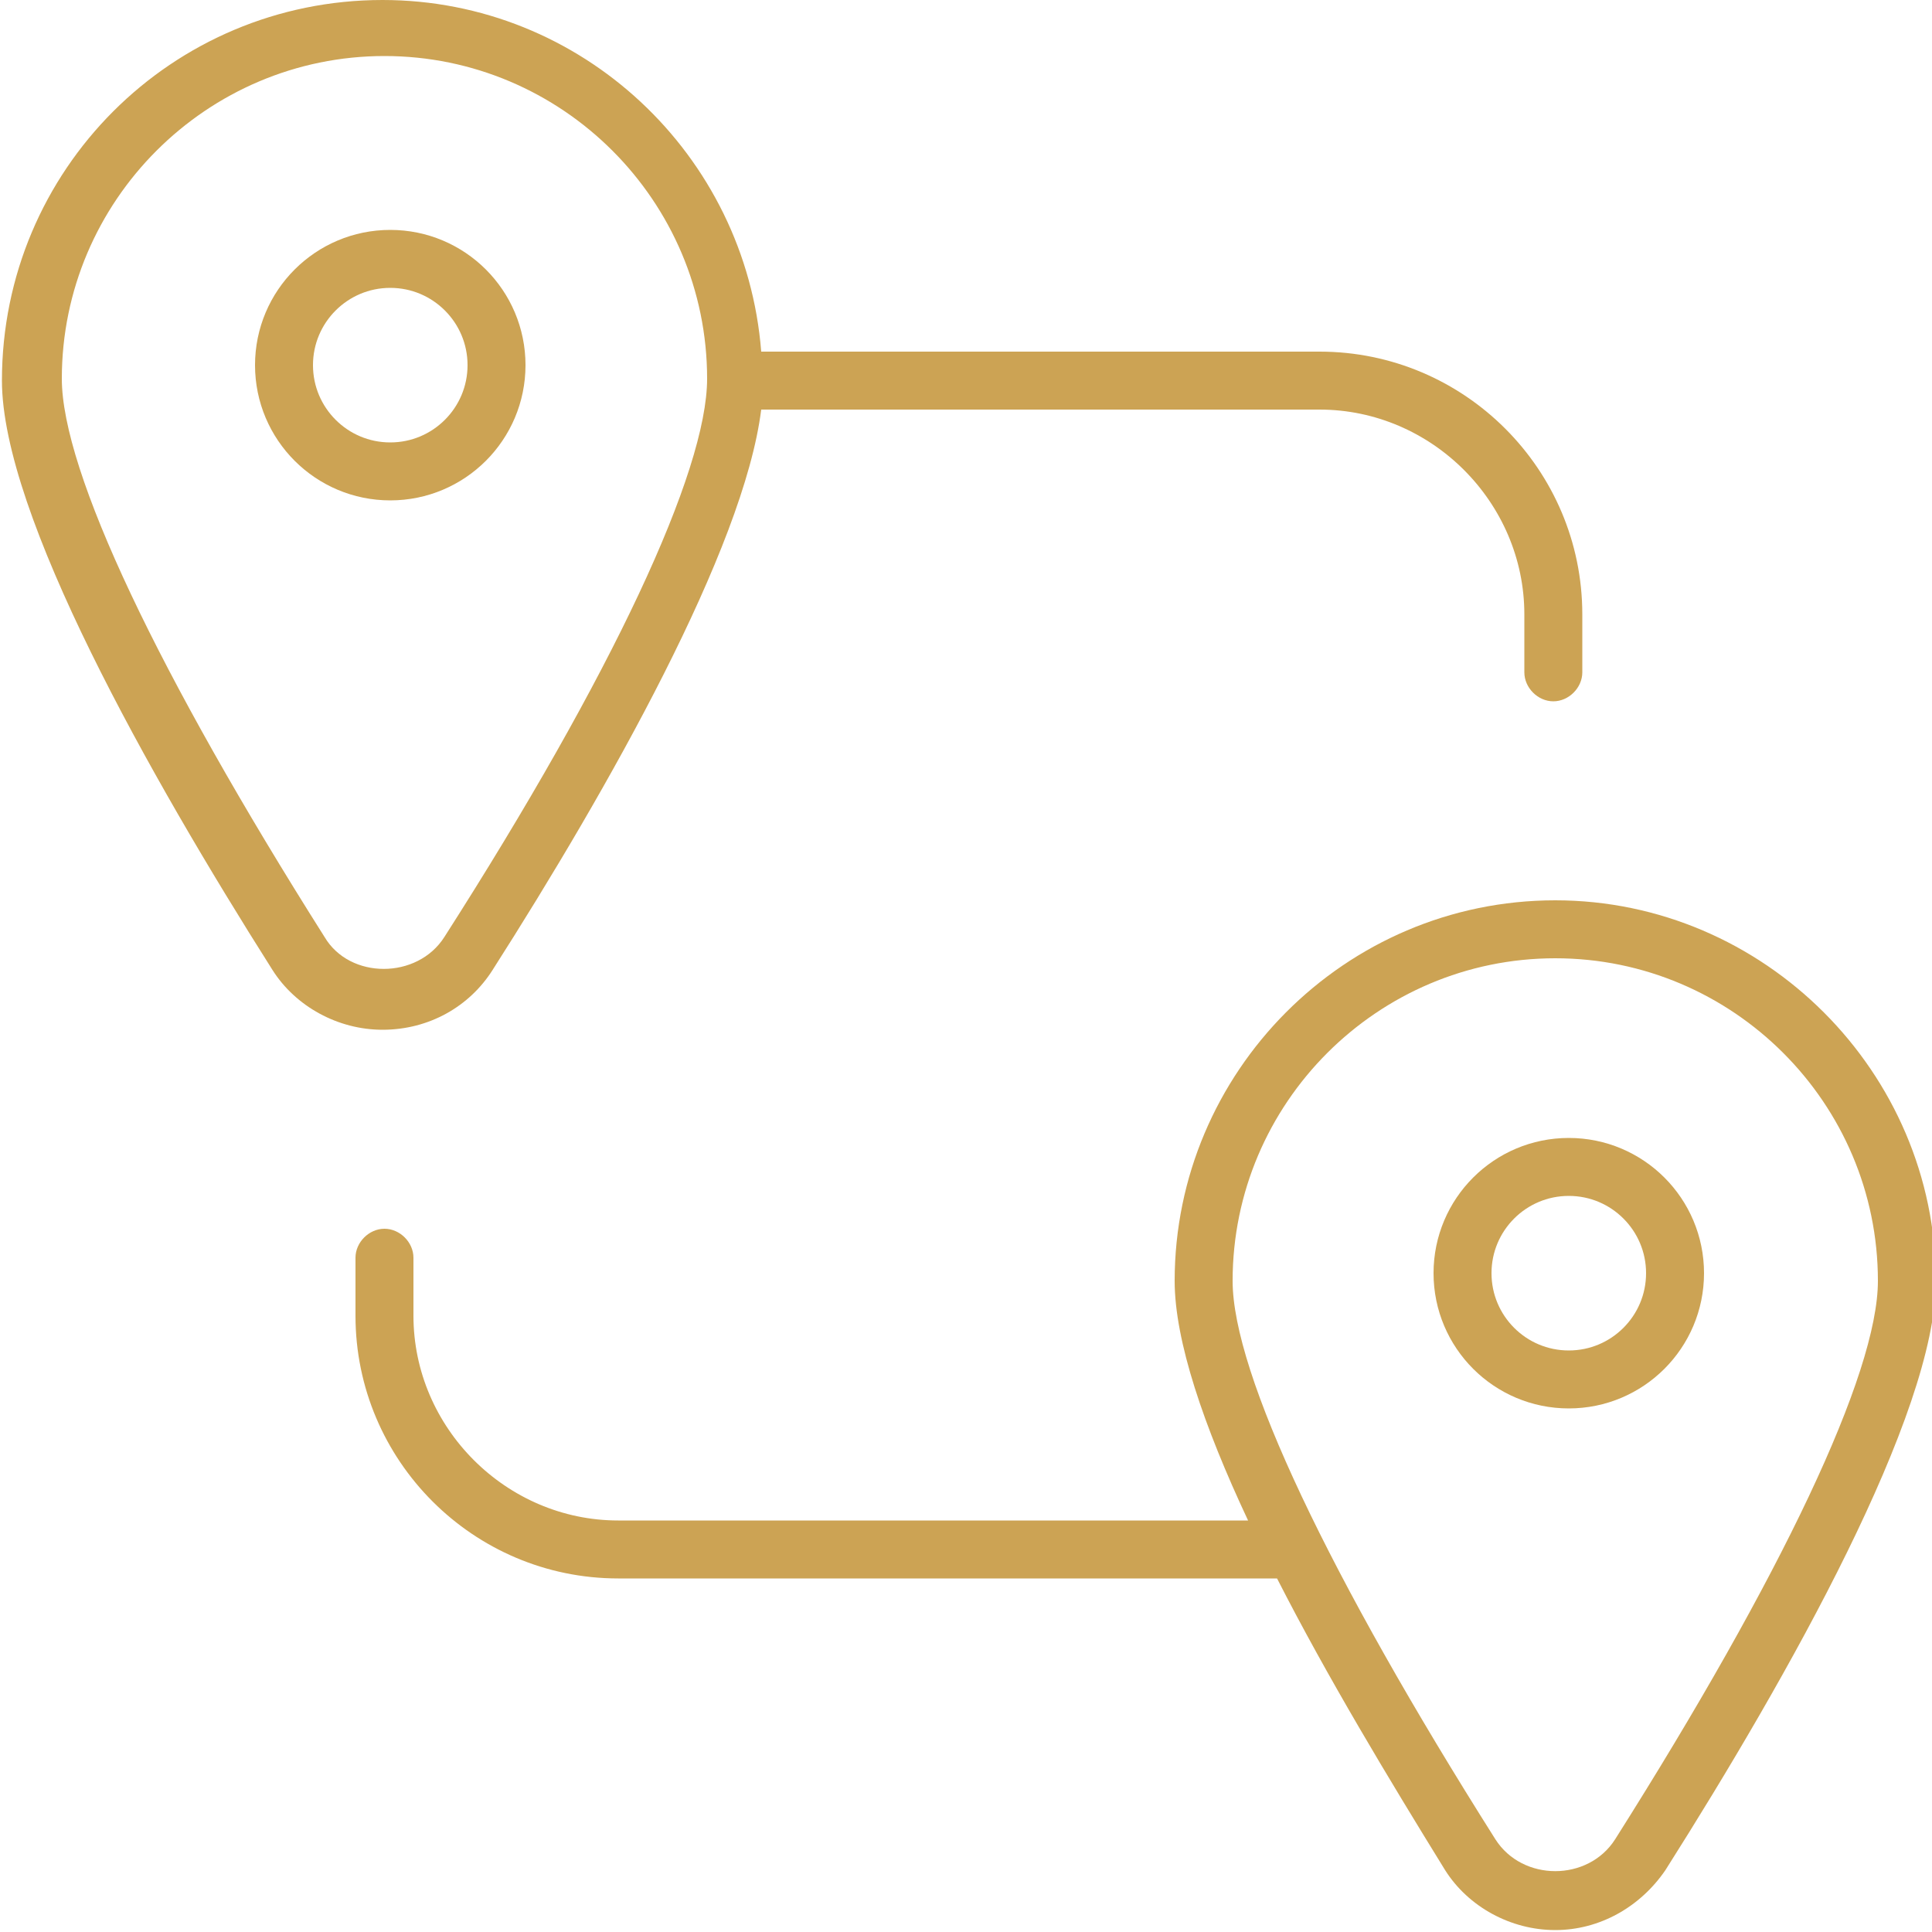
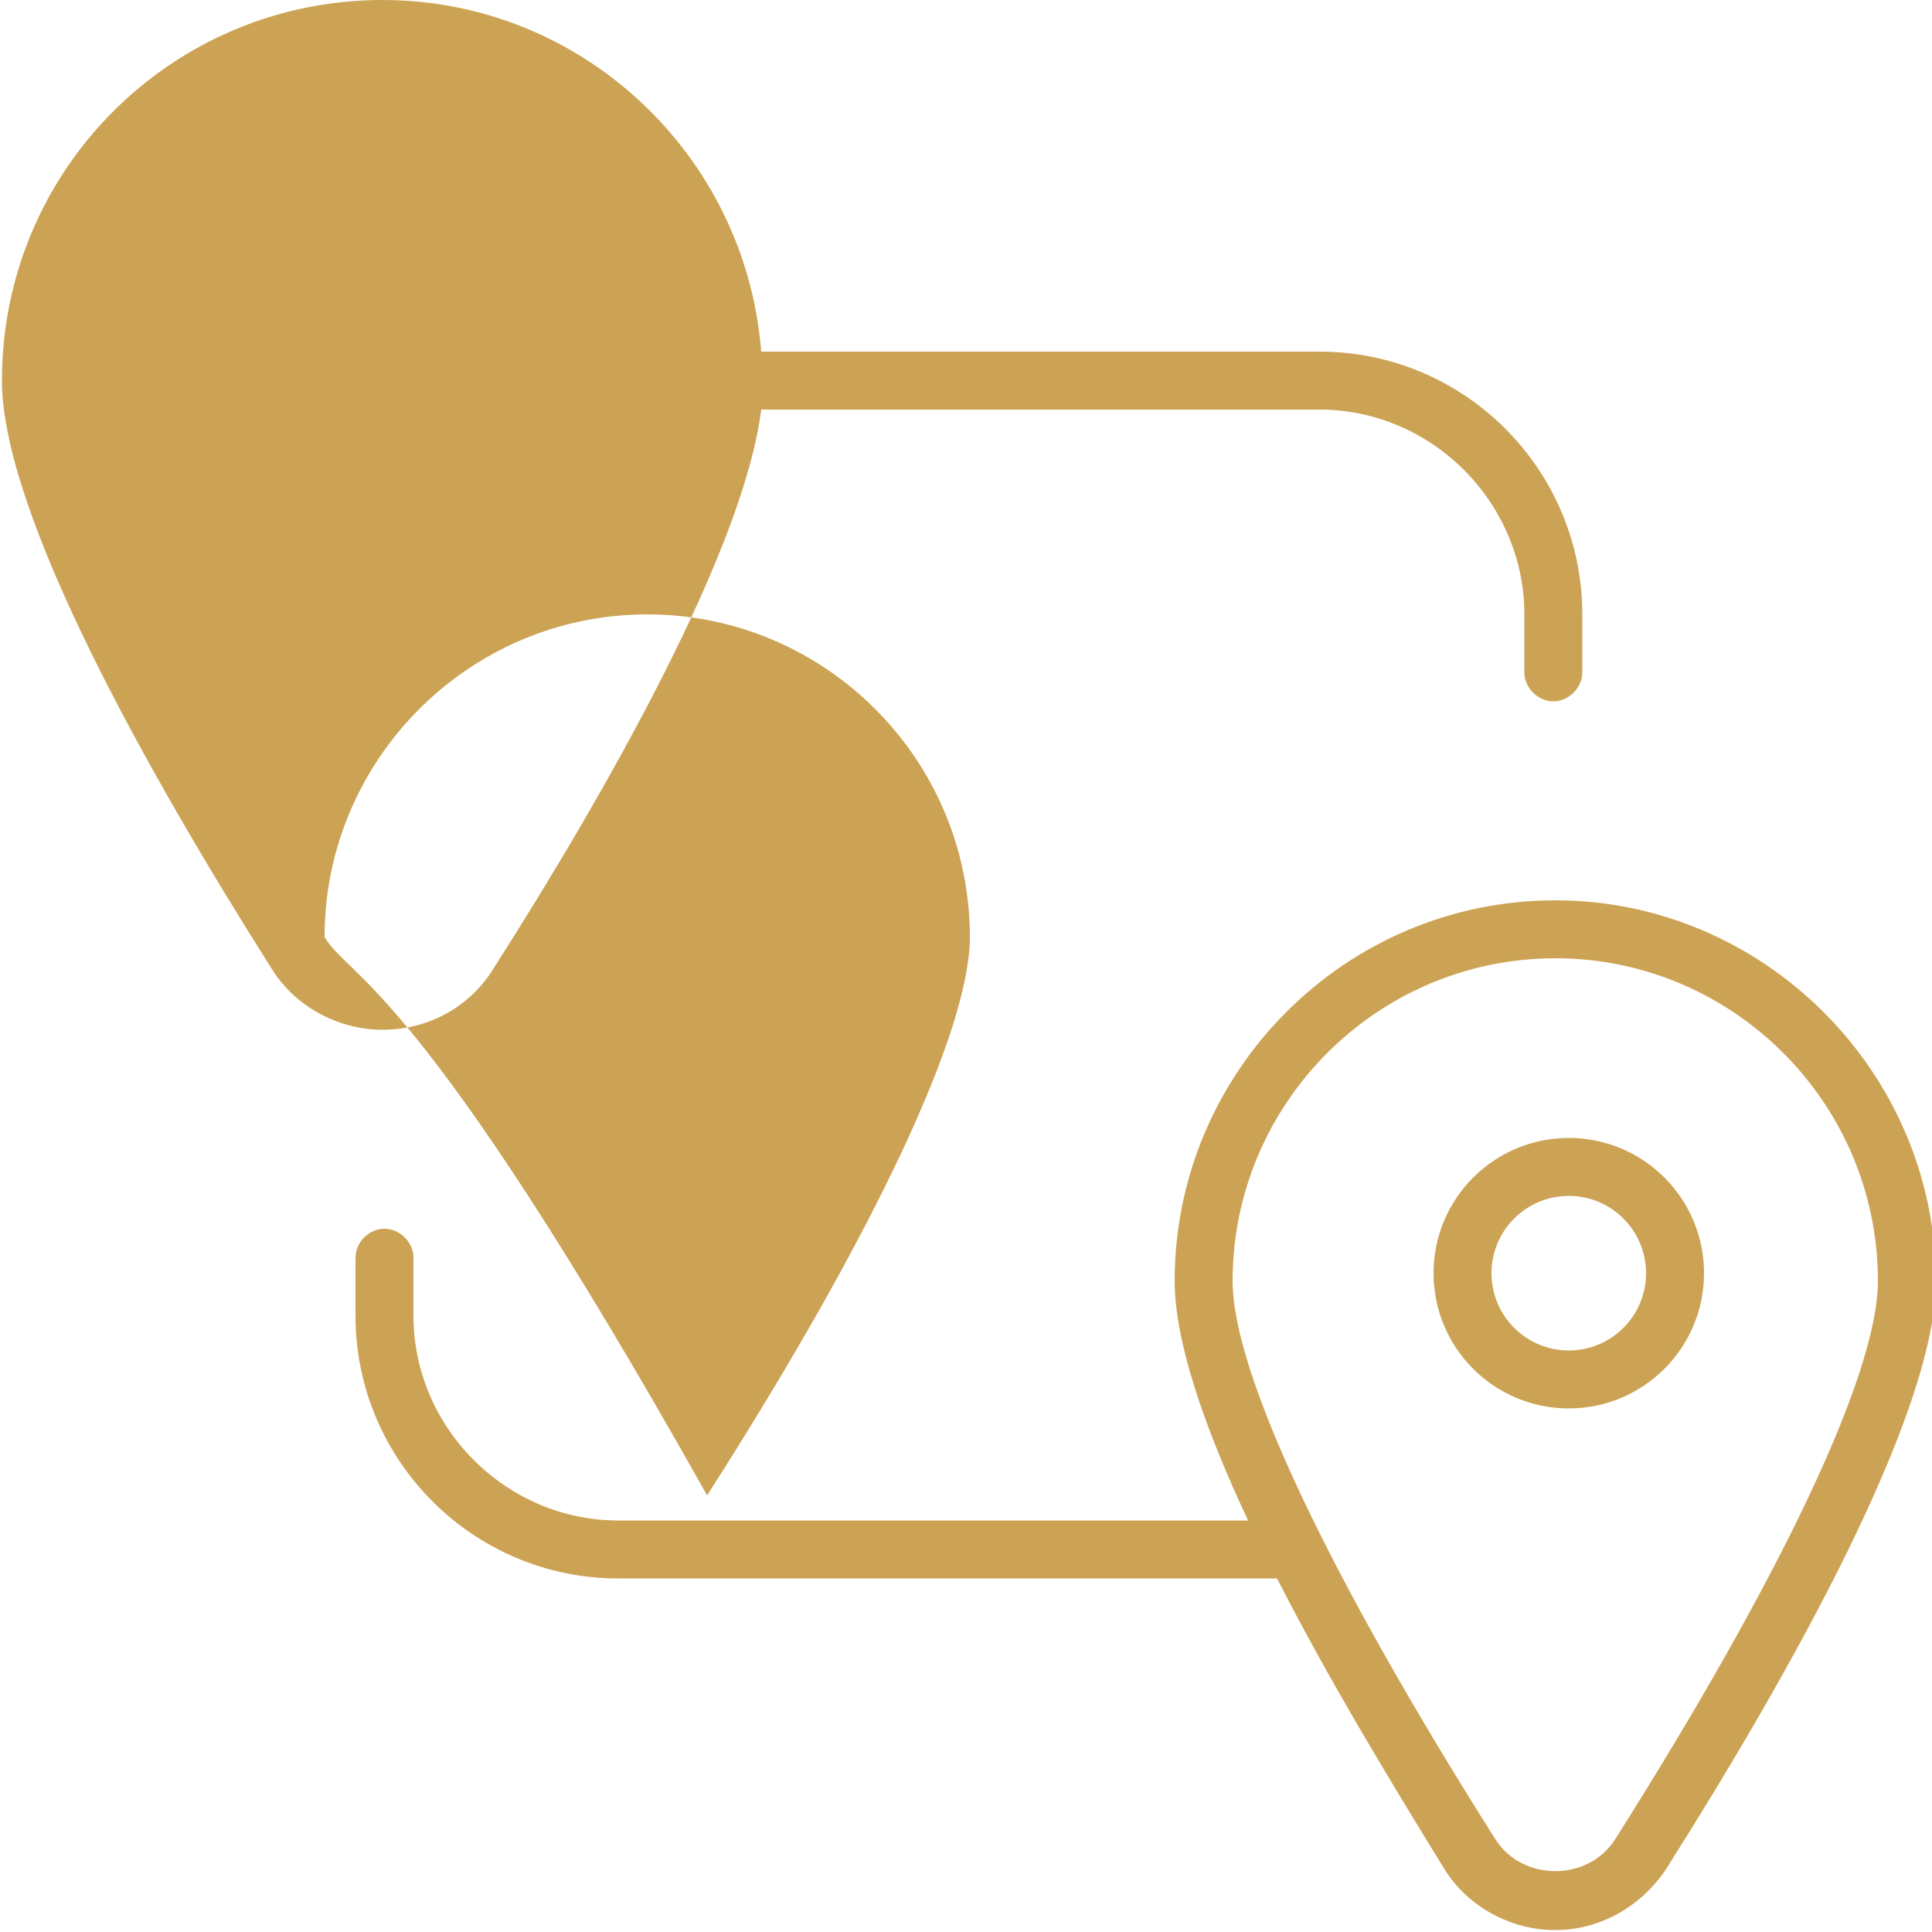
<svg xmlns="http://www.w3.org/2000/svg" version="1.1" id="Livello_1" x="0px" y="0px" viewBox="0 0 100 100" style="enable-background:new 0 0 100 100;" xml:space="preserve">
  <style type="text/css">
	.st0{fill:none;stroke:#CCA354;stroke-width:3;stroke-miterlimit:10;}
	.st1{fill-rule:evenodd;clip-rule:evenodd;fill:none;stroke:#CCA354;stroke-width:3;stroke-miterlimit:10;}
	.st2{fill:none;stroke:#CCA354;stroke-width:3;stroke-linecap:round;stroke-linejoin:round;}
	.st3{fill:none;stroke:#CCA354;stroke-width:3;}
	.st4{fill:#CCA354;}
	.st5{fill:none;stroke:#CCA354;stroke-width:3;stroke-linecap:round;stroke-miterlimit:10;}
	.st6{fill:none;stroke:#CCA354;stroke-width:4;stroke-linecap:round;stroke-linejoin:round;}
	.st7{fill:none;stroke:#CCA354;stroke-width:4;stroke-linecap:square;stroke-linejoin:round;}
	.st8{fill:none;stroke:#CCA354;stroke-width:4;}
	.st9{fill:#CCA354;stroke:#CCA354;stroke-miterlimit:10;}
	.st10{fill:none;stroke:#CCA354;stroke-width:2;stroke-miterlimit:10;}
	.st11{fill:none;stroke:#CCA354;stroke-width:3;stroke-linecap:round;}
	.st12{fill:none;stroke:#CCA354;stroke-width:3;stroke-linecap:round;stroke-linejoin:round;stroke-miterlimit:10;}
	
		.st13{fill-rule:evenodd;clip-rule:evenodd;fill:none;stroke:#CCA354;stroke-width:3;stroke-linecap:round;stroke-linejoin:round;stroke-miterlimit:10;}
</style>
-   <path class="st4" d="M25.5,50.2c6-9.4,13-21.8,13.9-29h28.9c5.8,0,10.6,4.8,10.6,10.6v3c0,0.8,0.7,1.5,1.5,1.5s1.5-0.7,1.5-1.5v-3  c0-7.5-6.1-13.6-13.6-13.6H39.4C38.6,8,30.1,0,19.8,0C8.9,0,0.1,8.8,0.1,19.7c0,6.9,7.6,20.4,14,30.5c1.2,1.9,3.4,3.1,5.7,3.1  C22.2,53.3,24.3,52.1,25.5,50.2L25.5,50.2z M16.8,48.5C8.2,34.9,3.2,24.4,3.2,19.6c0-9.2,7.5-16.7,16.7-16.7s16.7,7.5,16.7,16.7  c0,4.8-4.9,15.3-13.6,28.9C21.6,50.7,18.1,50.7,16.8,48.5L16.8,48.5z M80.5,46.6c-10.9,0-19.7,8.9-19.7,19.7c0,3.1,1.5,7.5,3.8,12.4  H32c-5.8,0-10.6-4.8-10.6-10.6v-3c0-0.8-0.7-1.5-1.5-1.5s-1.5,0.7-1.5,1.5v3c0,7.5,6.1,13.6,13.6,13.6h34.1  c2.6,5.1,5.8,10.4,8.7,15.1c1.2,1.9,3.4,3.1,5.7,3.1s4.4-1.2,5.7-3.1c6.4-10.1,14-23.6,14-30.5C100.2,55.5,91.3,46.6,80.5,46.6  L80.5,46.6z M83.6,95.2c-1.4,2.2-4.8,2.2-6.2,0c-8.6-13.6-13.6-24.1-13.6-28.9c0-9.2,7.5-16.7,16.7-16.7s16.7,7.5,16.7,16.7  C97.2,71.1,92.2,81.6,83.6,95.2L83.6,95.2z" />
-   <circle class="st3" cx="20.2" cy="18.9" r="5.5" />
+   <path class="st4" d="M25.5,50.2c6-9.4,13-21.8,13.9-29h28.9c5.8,0,10.6,4.8,10.6,10.6v3c0,0.8,0.7,1.5,1.5,1.5s1.5-0.7,1.5-1.5v-3  c0-7.5-6.1-13.6-13.6-13.6H39.4C38.6,8,30.1,0,19.8,0C8.9,0,0.1,8.8,0.1,19.7c0,6.9,7.6,20.4,14,30.5c1.2,1.9,3.4,3.1,5.7,3.1  C22.2,53.3,24.3,52.1,25.5,50.2L25.5,50.2z M16.8,48.5c0-9.2,7.5-16.7,16.7-16.7s16.7,7.5,16.7,16.7  c0,4.8-4.9,15.3-13.6,28.9C21.6,50.7,18.1,50.7,16.8,48.5L16.8,48.5z M80.5,46.6c-10.9,0-19.7,8.9-19.7,19.7c0,3.1,1.5,7.5,3.8,12.4  H32c-5.8,0-10.6-4.8-10.6-10.6v-3c0-0.8-0.7-1.5-1.5-1.5s-1.5,0.7-1.5,1.5v3c0,7.5,6.1,13.6,13.6,13.6h34.1  c2.6,5.1,5.8,10.4,8.7,15.1c1.2,1.9,3.4,3.1,5.7,3.1s4.4-1.2,5.7-3.1c6.4-10.1,14-23.6,14-30.5C100.2,55.5,91.3,46.6,80.5,46.6  L80.5,46.6z M83.6,95.2c-1.4,2.2-4.8,2.2-6.2,0c-8.6-13.6-13.6-24.1-13.6-28.9c0-9.2,7.5-16.7,16.7-16.7s16.7,7.5,16.7,16.7  C97.2,71.1,92.2,81.6,83.6,95.2L83.6,95.2z" />
  <circle class="st3" cx="81.2" cy="65.9" r="5.5" />
</svg>